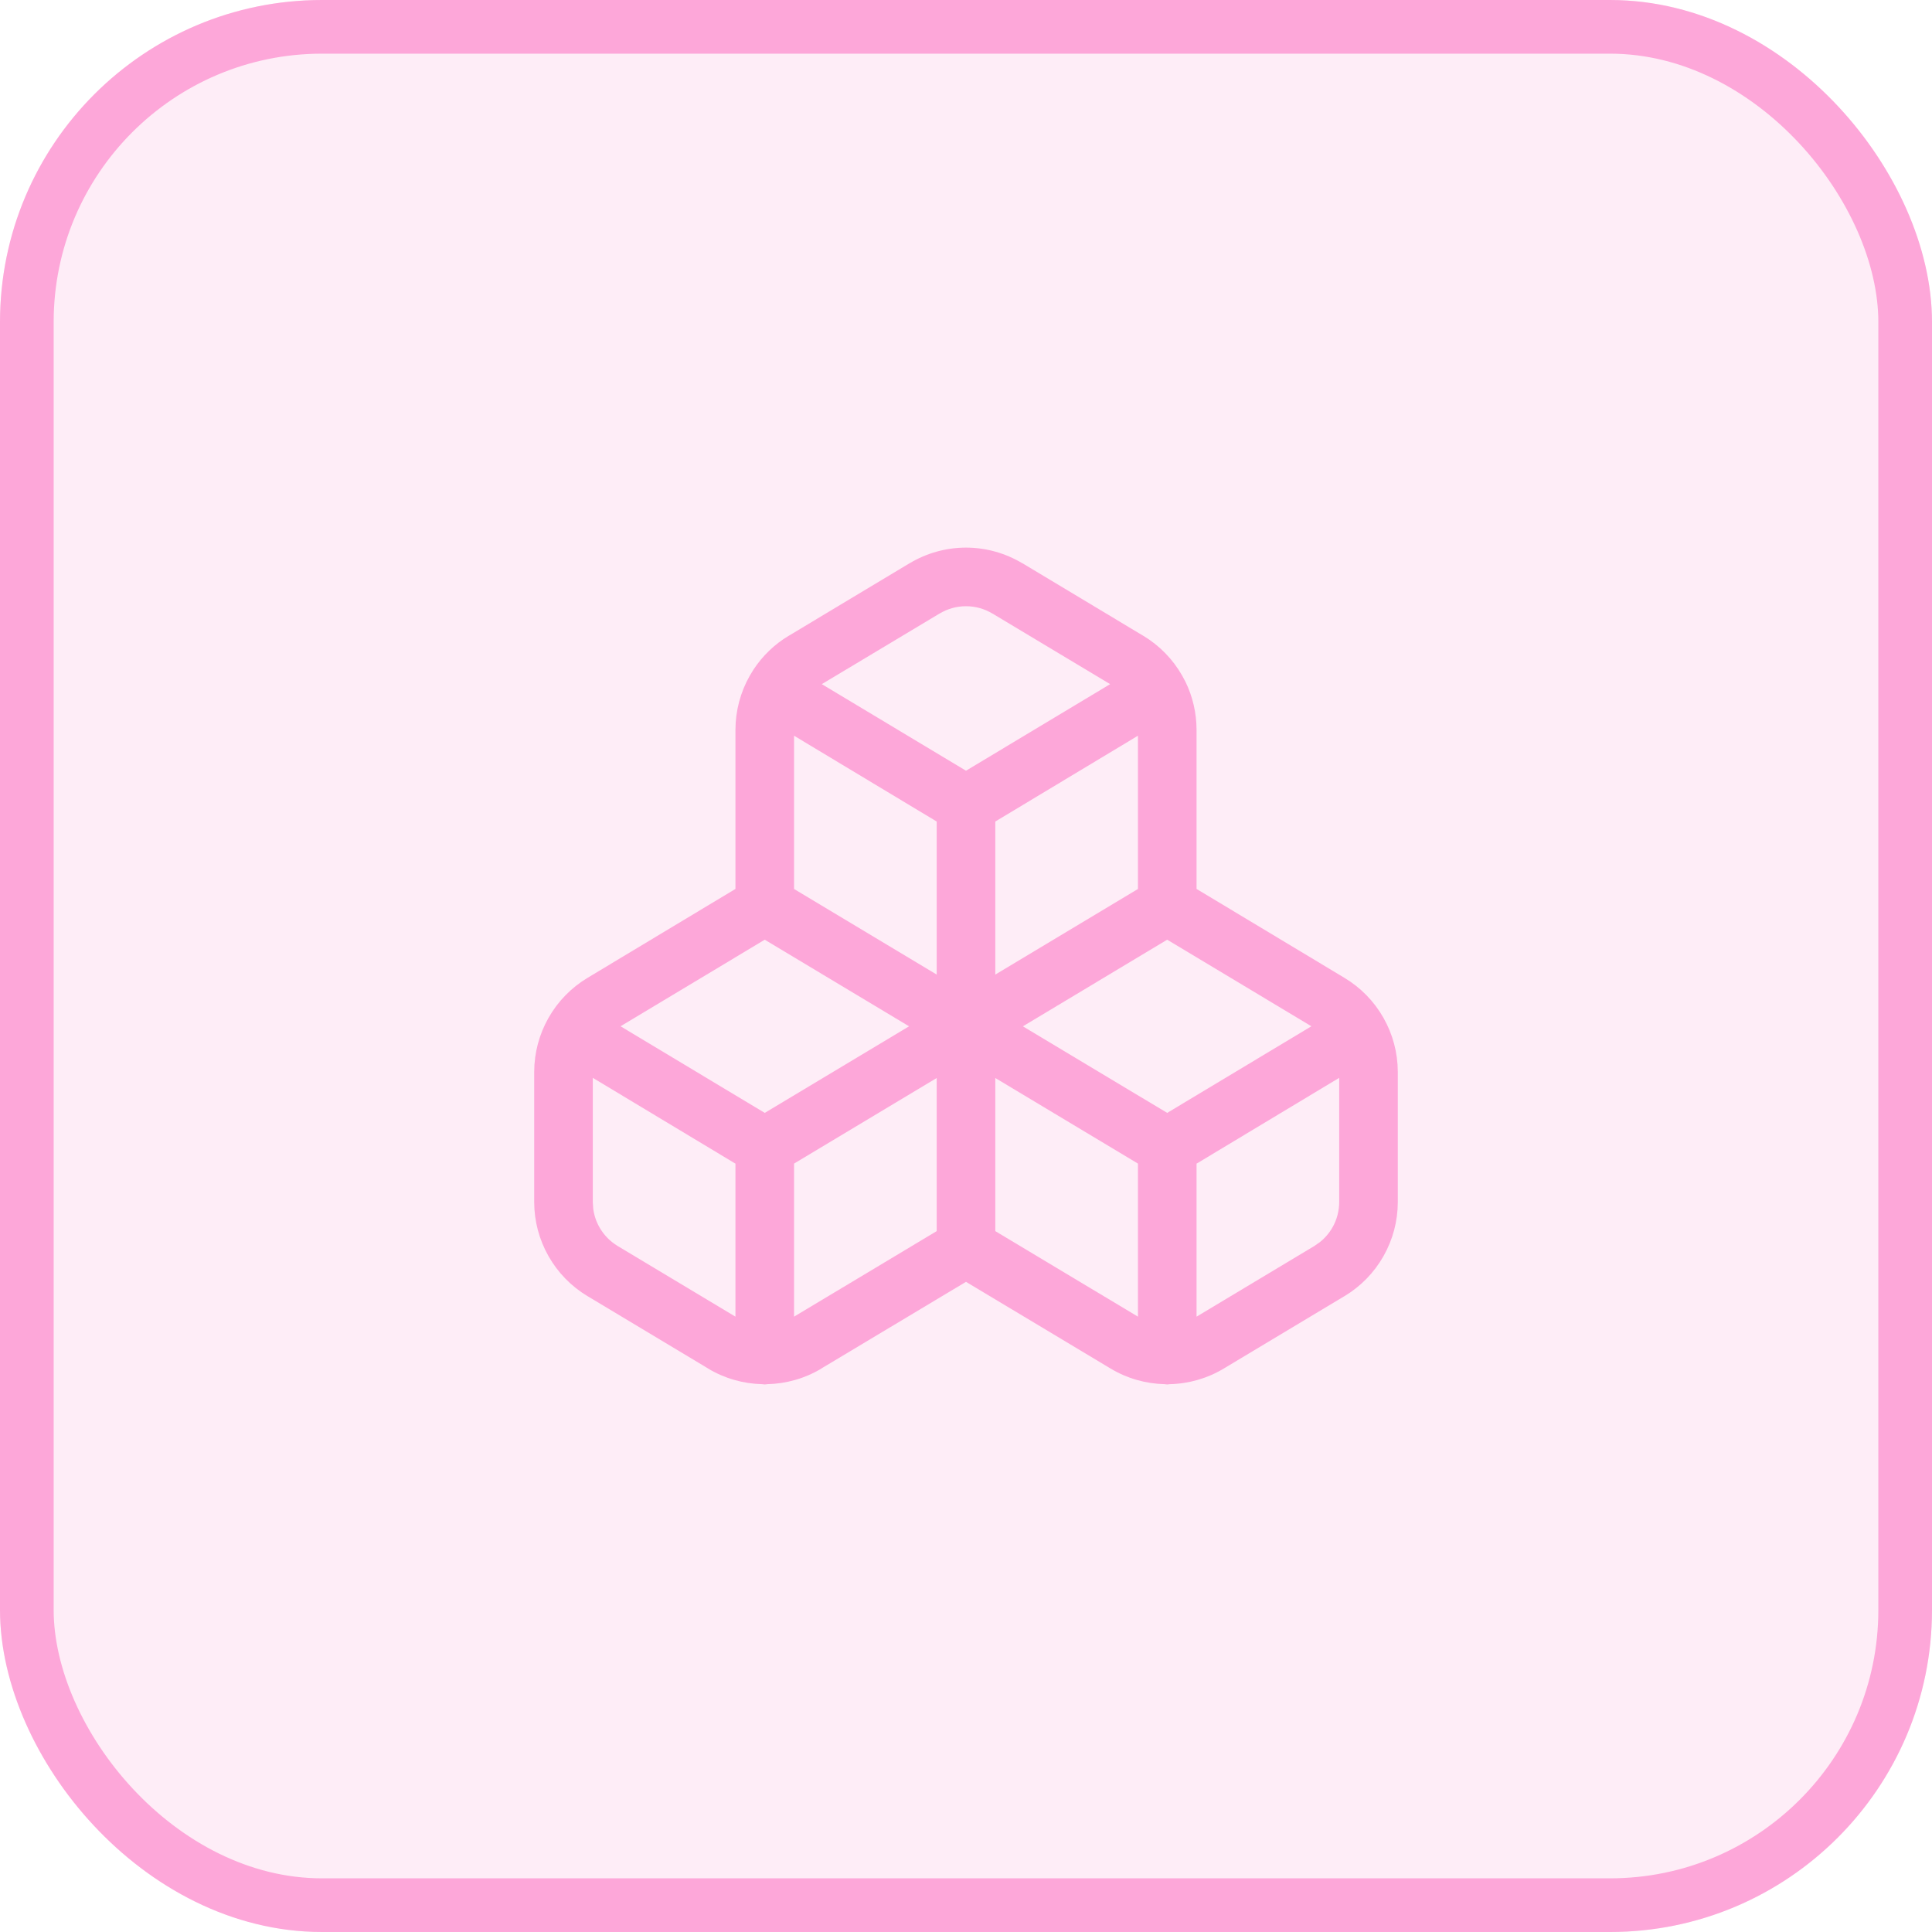
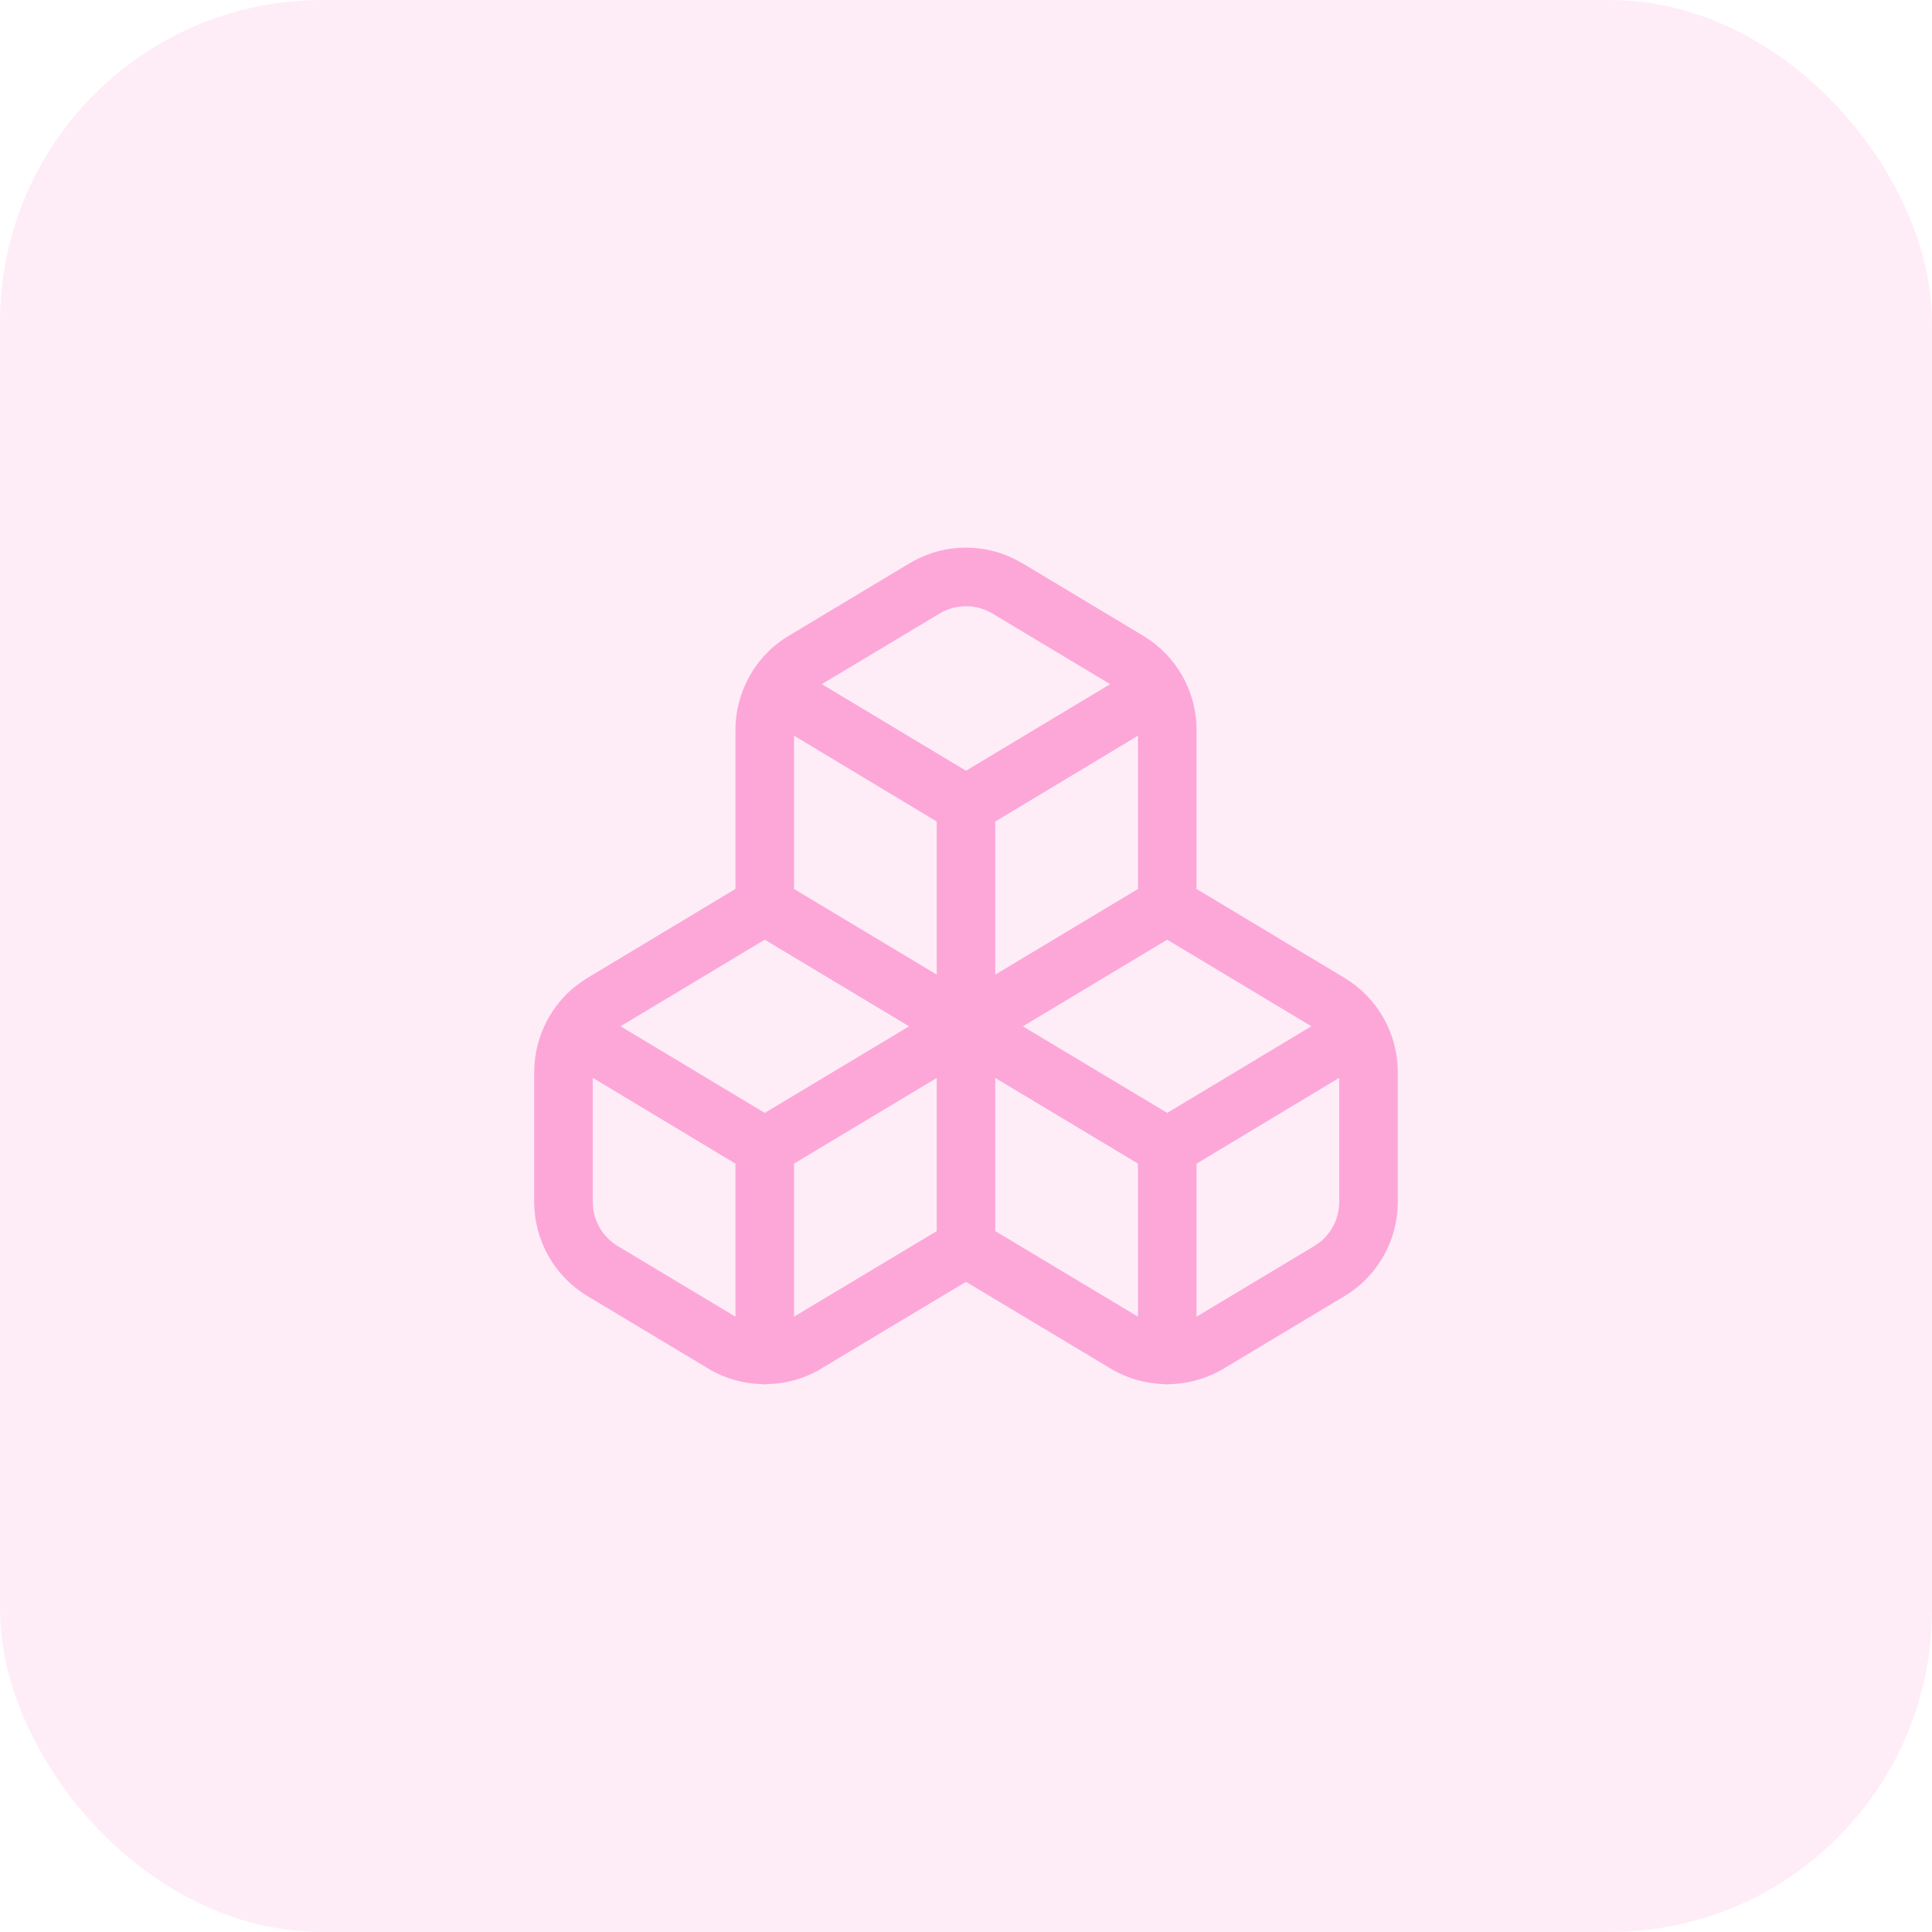
<svg xmlns="http://www.w3.org/2000/svg" width="36" height="36" viewBox="0 0 36 36" fill="none">
  <g clip-path="url(#clip0_974_18540)">
    <path opacity="0.2" d="M30 0H6C2.686 0 0 2.686 0 6V30C0 33.314 2.686 36 6 36H30C33.314 36 36 33.314 36 30V6C36 2.686 33.314 0 30 0Z" fill="#FDA7D9" />
    <path d="M18 10.204C18.371 10.204 18.734 10.306 19.052 10.497L19.053 10.496L21.303 11.847H21.304C21.605 12.028 21.855 12.284 22.029 12.591L22.091 12.707C22.225 12.983 22.295 13.287 22.296 13.596V16.564L25.054 18.222C25.355 18.403 25.605 18.659 25.779 18.966C25.953 19.272 26.045 19.619 26.046 19.971V22.403C26.045 22.755 25.953 23.101 25.779 23.407C25.606 23.713 25.355 23.97 25.054 24.151H25.053L22.803 25.501C22.498 25.684 22.152 25.784 21.797 25.792C21.781 25.793 21.766 25.797 21.75 25.797C21.734 25.797 21.718 25.793 21.702 25.792C21.348 25.784 21.001 25.685 20.696 25.502L18 23.885L15.303 25.501L15.304 25.502C14.999 25.685 14.652 25.784 14.297 25.792C14.281 25.793 14.266 25.797 14.25 25.797C14.234 25.797 14.218 25.793 14.202 25.792C13.848 25.784 13.501 25.685 13.196 25.502V25.501L10.947 24.151H10.946C10.645 23.97 10.394 23.713 10.221 23.407C10.047 23.101 9.955 22.755 9.954 22.403V19.971C9.955 19.619 10.047 19.272 10.221 18.966C10.395 18.659 10.645 18.403 10.946 18.222L13.704 16.564V13.596C13.705 13.244 13.797 12.897 13.971 12.591L14.039 12.479C14.207 12.222 14.432 12.005 14.696 11.847H14.697L16.947 10.496V10.497C17.265 10.306 17.629 10.204 18 10.204ZM11.046 22.4L11.054 22.523C11.07 22.645 11.109 22.762 11.17 22.869C11.251 23.012 11.368 23.132 11.509 23.217L13.704 24.534V21.683L11.046 20.084V22.4ZM14.796 21.682V24.534L17.454 22.94V20.087L14.796 21.682ZM18.546 22.94L21.204 24.534V21.682L18.546 20.087V22.94ZM22.296 21.683V24.534L24.491 23.217L24.593 23.146C24.689 23.07 24.769 22.976 24.83 22.869C24.911 22.727 24.953 22.566 24.954 22.401V20.084L22.296 21.683ZM11.563 19.123L14.25 20.737L16.939 19.124L14.25 17.51L11.563 19.123ZM19.06 19.124L21.749 20.737L24.436 19.123L21.749 17.51L19.06 19.124ZM14.796 16.565L17.454 18.16V15.308L14.796 13.709V16.565ZM18.546 15.308V18.16L21.204 16.565V13.709L18.546 15.308ZM18 11.296C17.827 11.296 17.657 11.343 17.509 11.432H17.508L15.313 12.748L18 14.361L20.686 12.748L18.492 11.432H18.491C18.343 11.343 18.173 11.296 18 11.296Z" fill="#FDA7D9" />
  </g>
-   <rect x="0.5" y="0.5" width="35" height="35" rx="5.5" stroke="#FDA7D9" />
  <defs>
    <clipPath id="clip0_974_18540">
      <rect width="36" height="36" rx="6" fill="white" />
    </clipPath>
  </defs>
</svg>